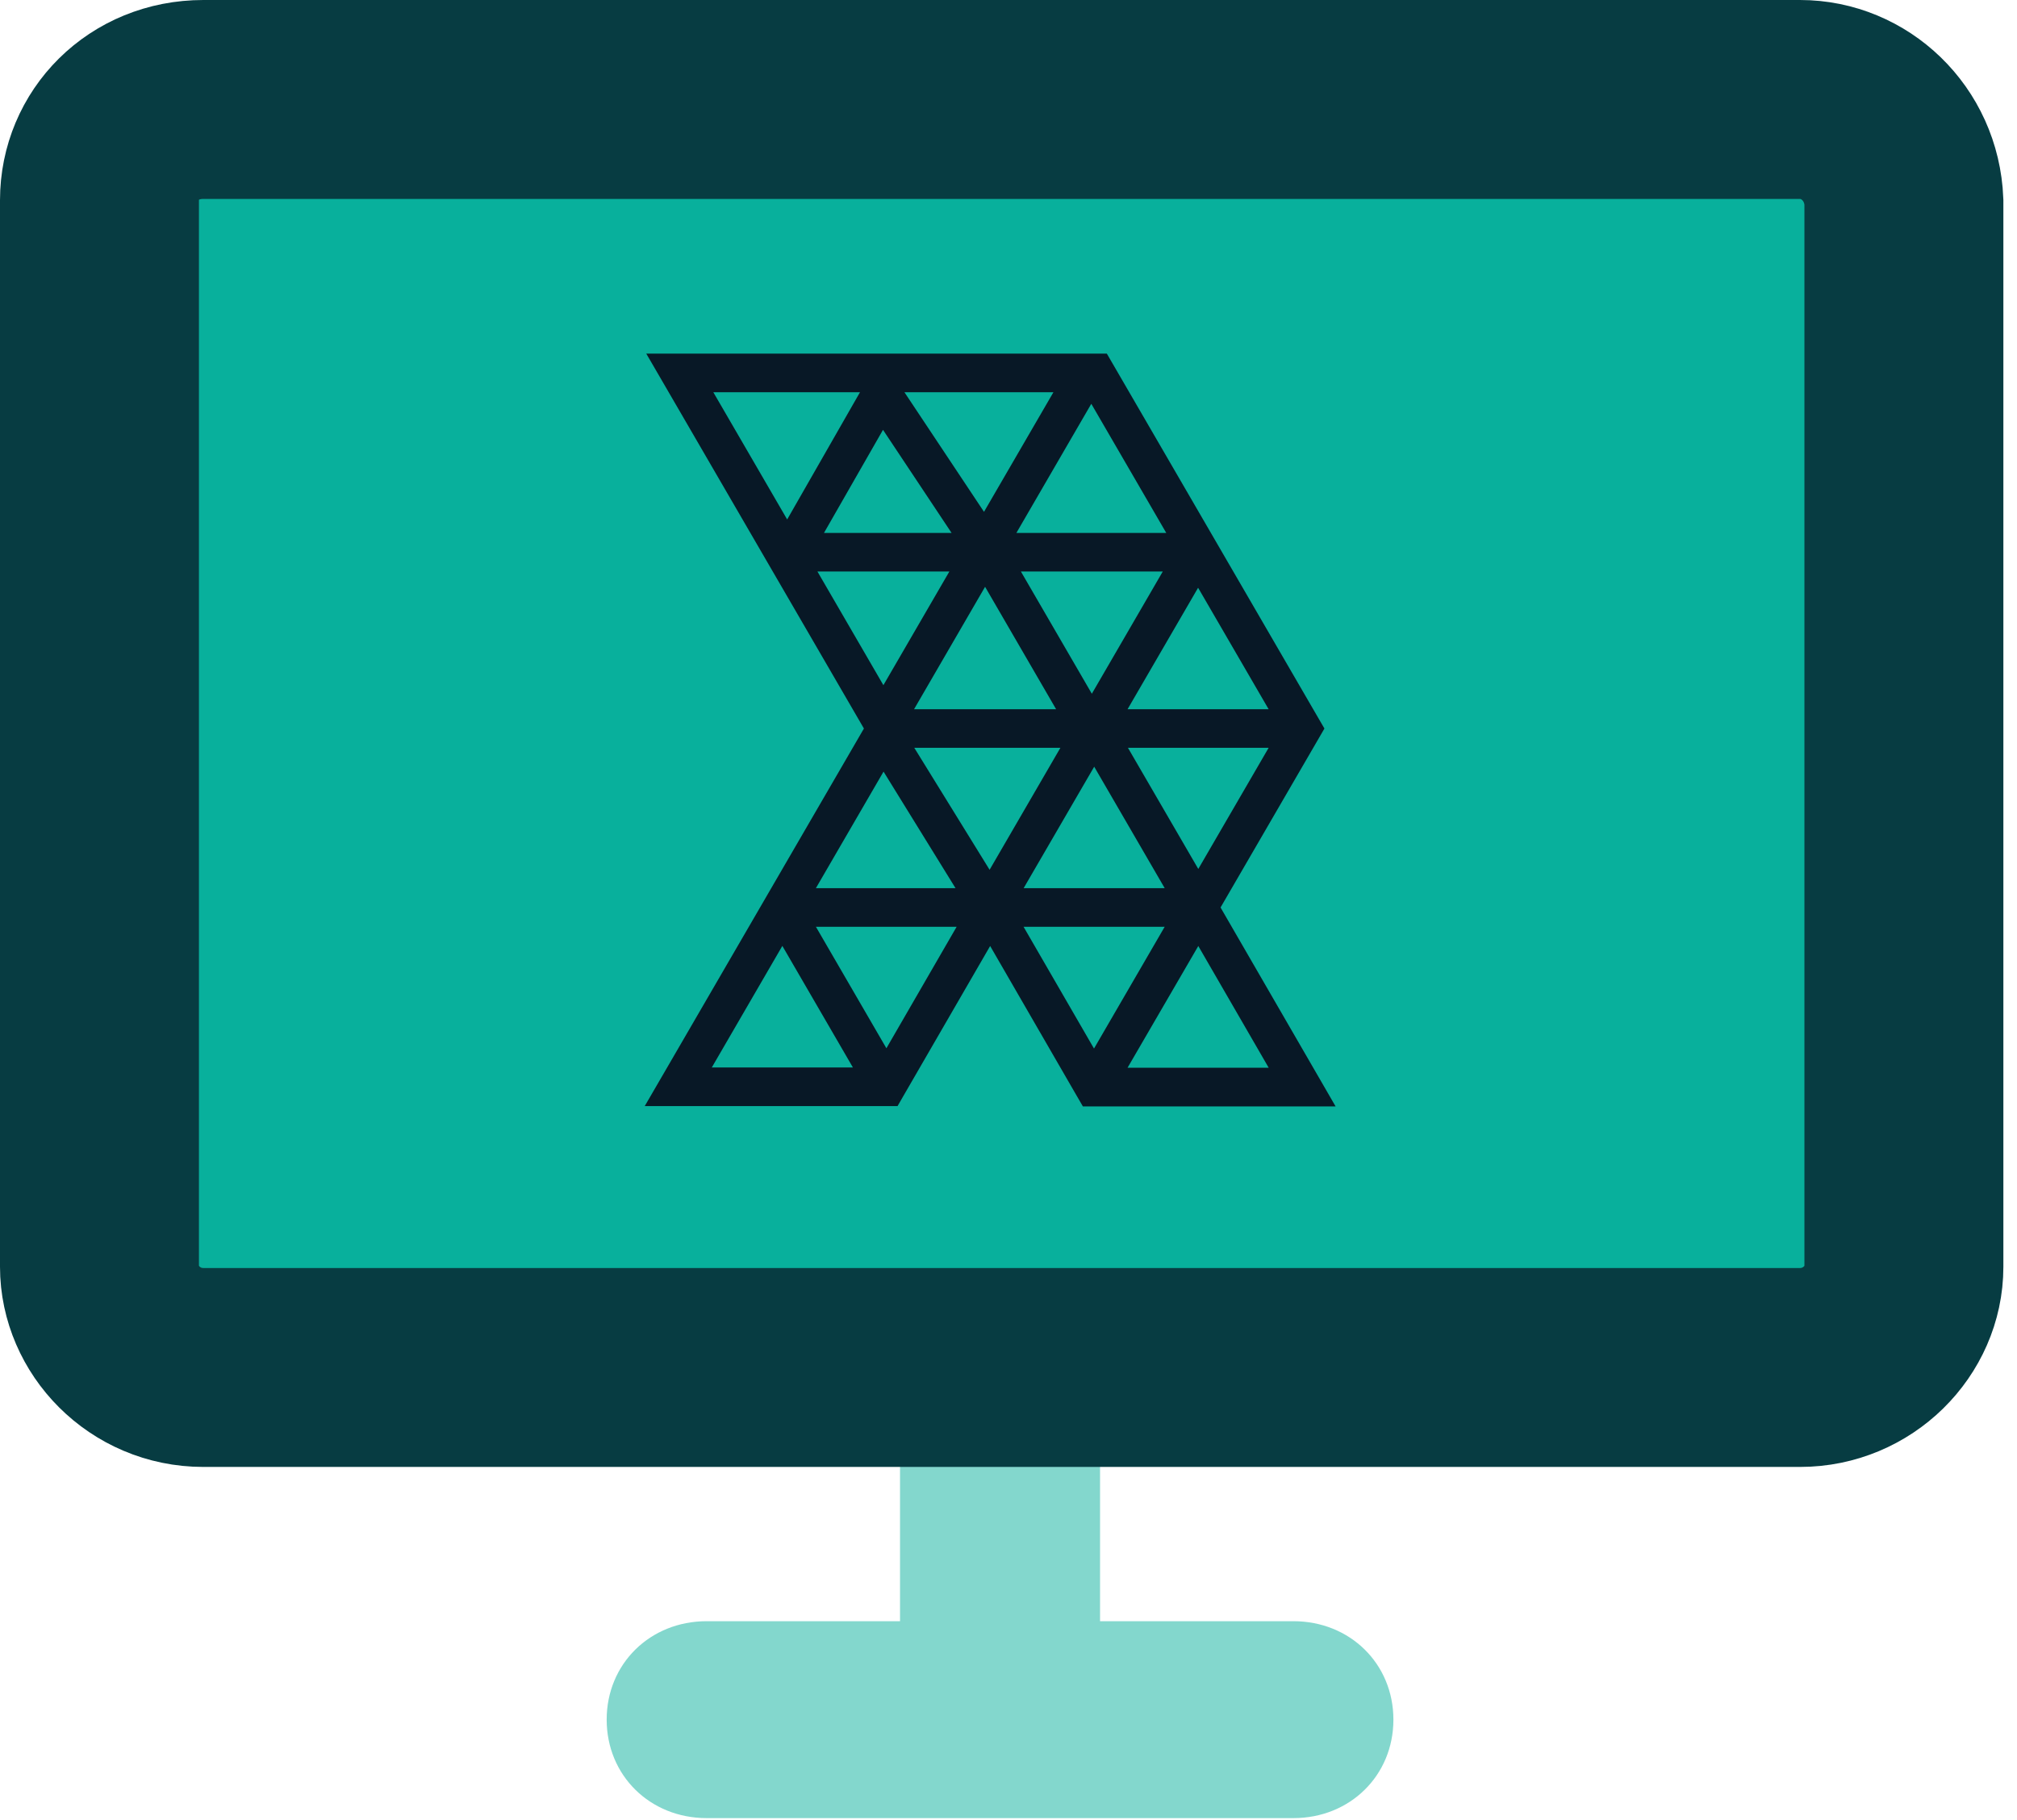
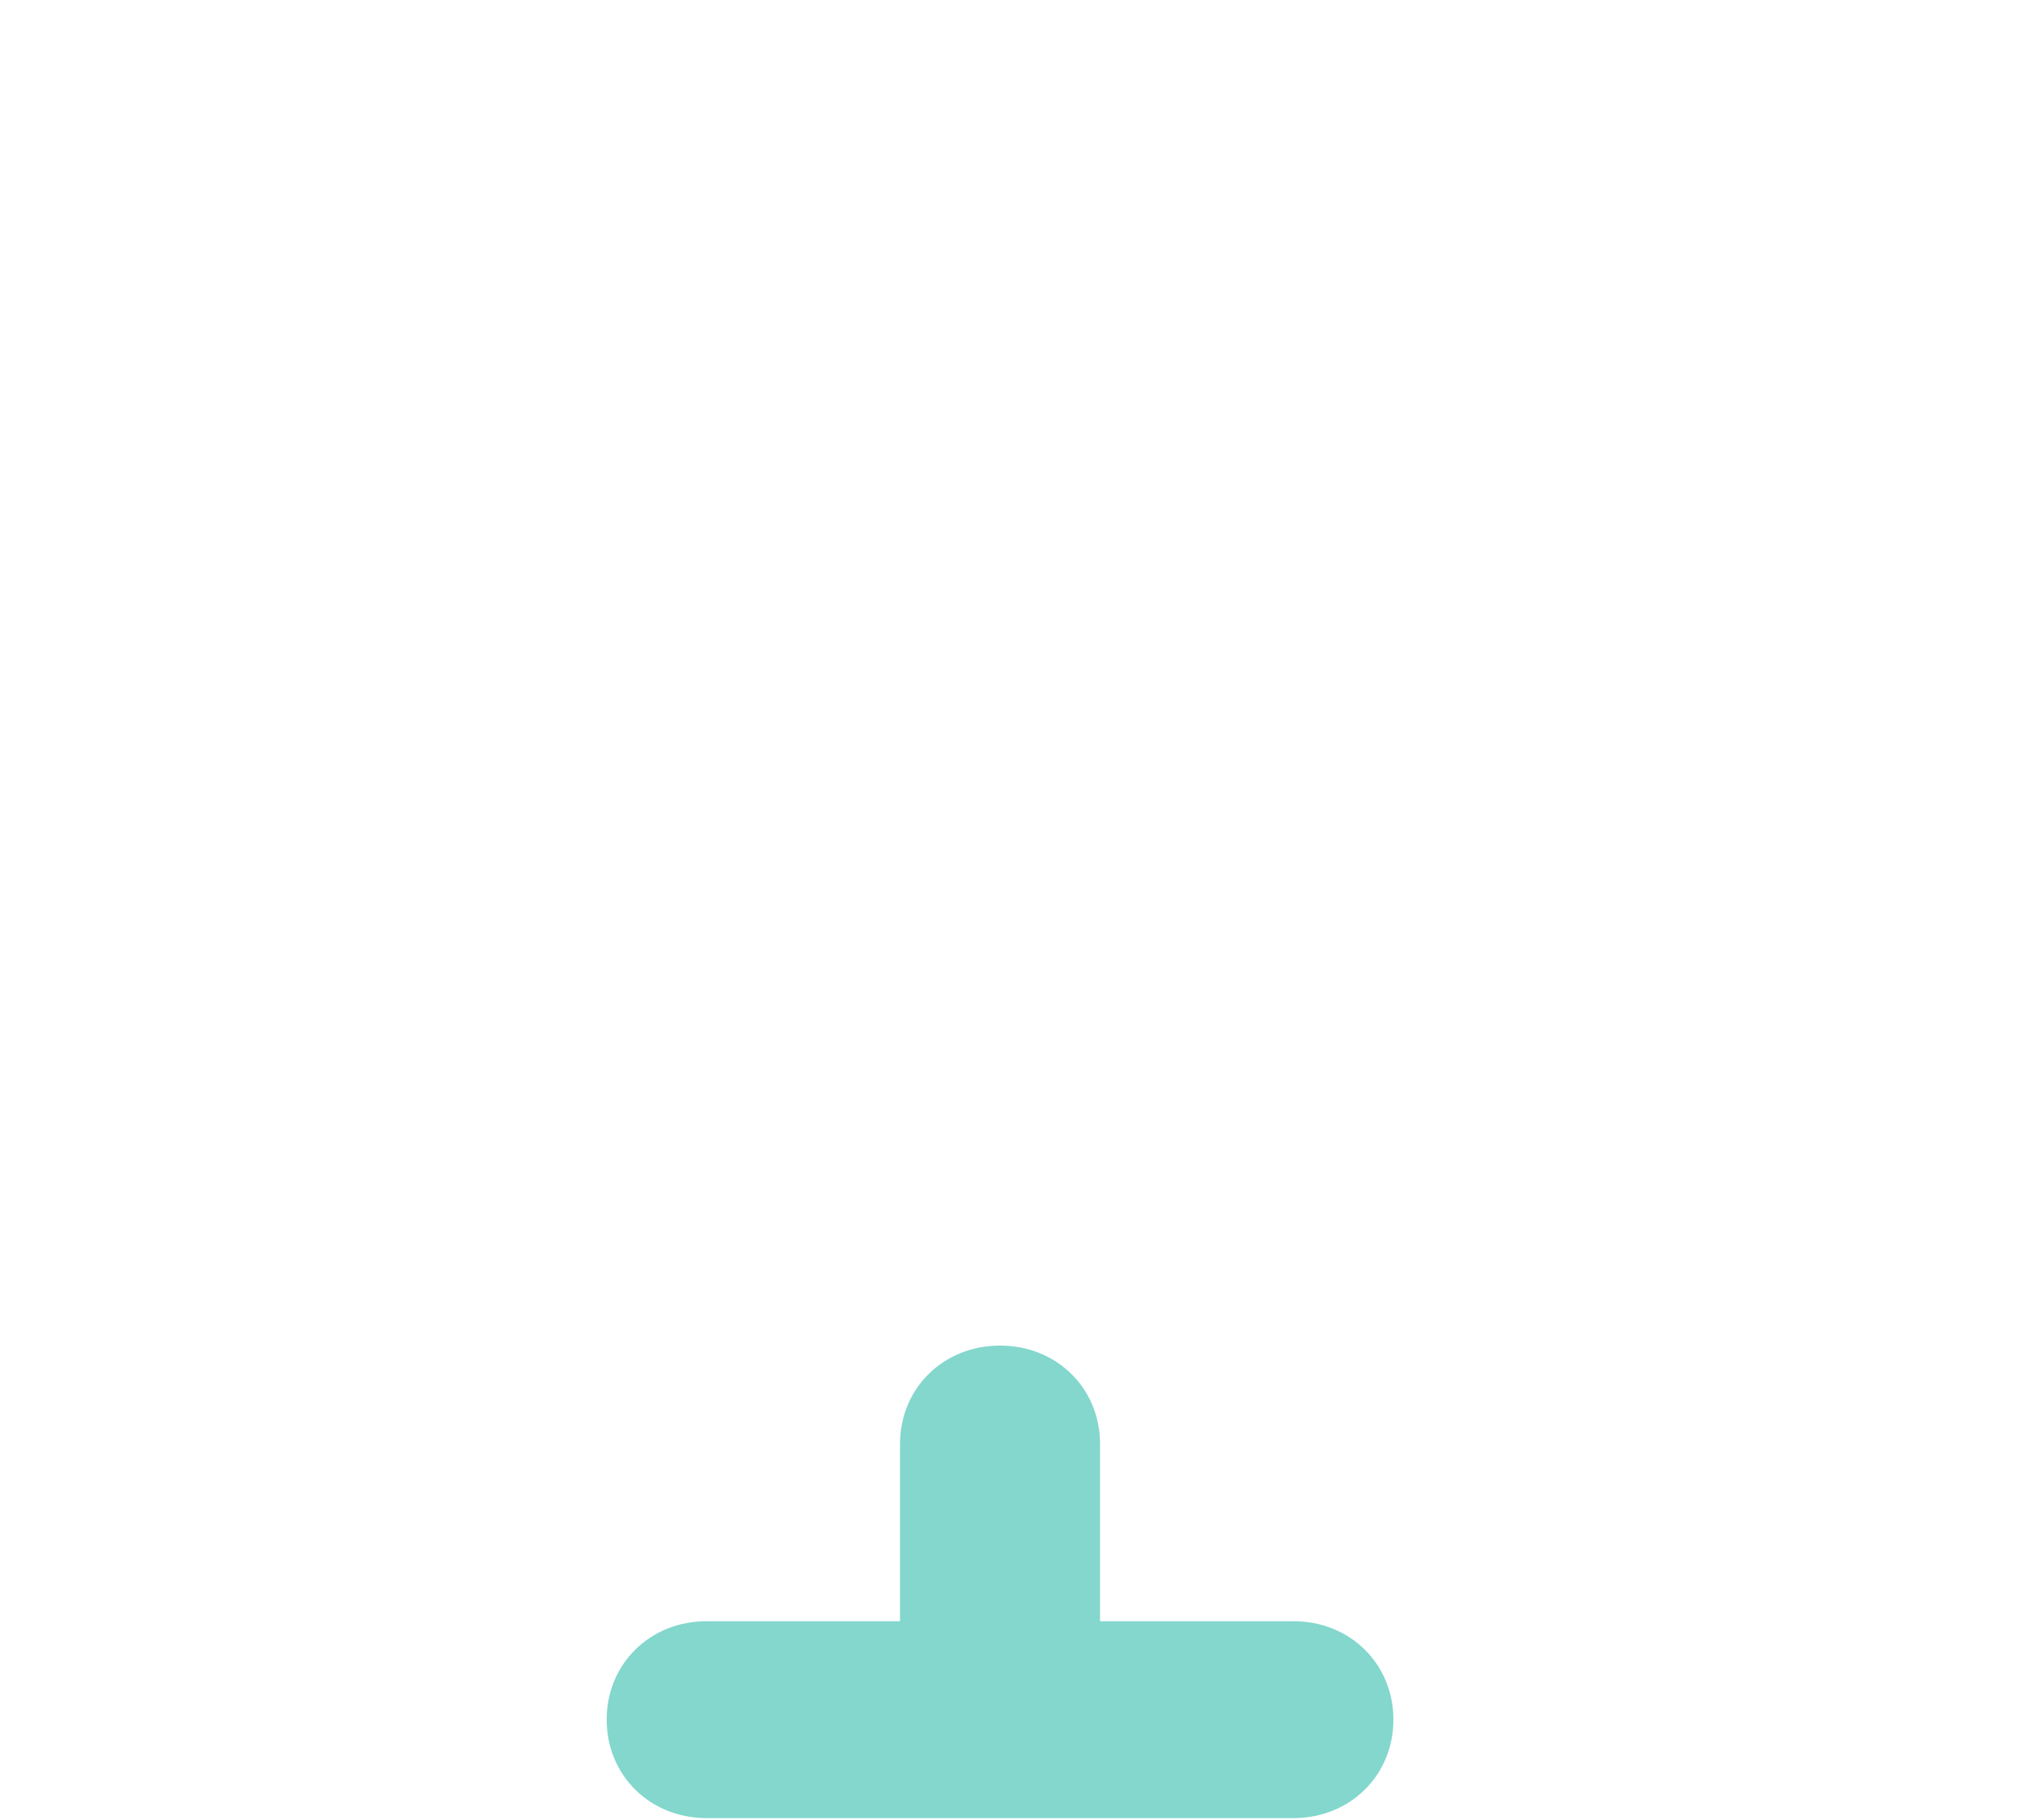
<svg xmlns="http://www.w3.org/2000/svg" width="41" height="37" viewBox="0 0 41 37" fill="none">
  <path opacity="0.501" fill-rule="evenodd" clip-rule="evenodd" d="M20.291 36.96C20.303 36.96 20.316 36.96 20.328 36.96C20.341 36.96 20.353 36.96 20.366 36.96H26.291C27.443 36.96 28.324 36.093 28.324 34.958C28.324 33.824 27.443 32.957 26.291 32.957H22.361V29.355C22.361 28.221 21.48 27.354 20.328 27.354C19.176 27.354 18.295 28.221 18.295 29.355V32.957H14.365C13.213 32.957 12.332 33.824 12.332 34.958C12.332 36.093 13.213 36.96 14.365 36.96H20.291Z" fill="#08B09C" />
-   <path d="M4.133 2.022H36.59C37.698 2.022 38.653 2.915 38.701 4.104V25.752C38.701 26.852 37.761 27.799 36.59 27.799H4.133C2.938 27.799 2.022 26.828 2.022 25.752V4.07C2.022 2.948 2.917 2.022 4.133 2.022Z" fill="#08B09C" stroke="#073C42" stroke-width="4.044" />
-   <path fill-rule="evenodd" clip-rule="evenodd" d="M24.354 11.948L22.92 14.418H25.788L24.354 11.948ZM18.585 15.202L20.116 17.682L20.126 17.663V17.664L21.555 15.202H18.585ZM19.423 18.055L17.96 15.686L16.585 18.055H19.423ZM16.585 18.84L18.018 21.31L19.446 18.84H16.585ZM17.337 21.7L15.903 19.229L14.469 21.7H17.337ZM24.358 19.231L22.92 21.706H25.789L24.358 19.231ZM24.811 18.447L24.812 18.448L24.811 18.449L26.809 21.904L27.149 22.492H22.012L21.897 22.294L20.127 19.231L18.359 22.287L18.245 22.485H13.106L13.447 21.898L17.561 14.81L13.478 7.776L13.137 7.189H22.499L22.614 7.387L26.809 14.616L26.922 14.81L26.809 15.005L24.811 18.447ZM22.928 15.202L24.358 17.665L25.788 15.202H22.928ZM23.675 18.055L22.242 15.586L20.808 18.055H23.675ZM22.238 21.316L23.675 18.84H20.806L22.238 21.316ZM21.468 14.418L20.024 11.929L18.58 14.418H21.468ZM20.752 11.618L22.194 14.103L23.636 11.618H20.752ZM17.957 13.929L19.298 11.618H16.616L17.957 13.929ZM21.413 7.974H18.385L20.002 10.405L21.413 7.974ZM20.66 10.834H23.707L22.183 8.209L20.66 10.834ZM16.749 10.834H19.343L17.949 8.738L16.749 10.834ZM14.5 7.974L16.001 10.56L17.481 7.974H14.5Z" fill="#081826" />
</svg>